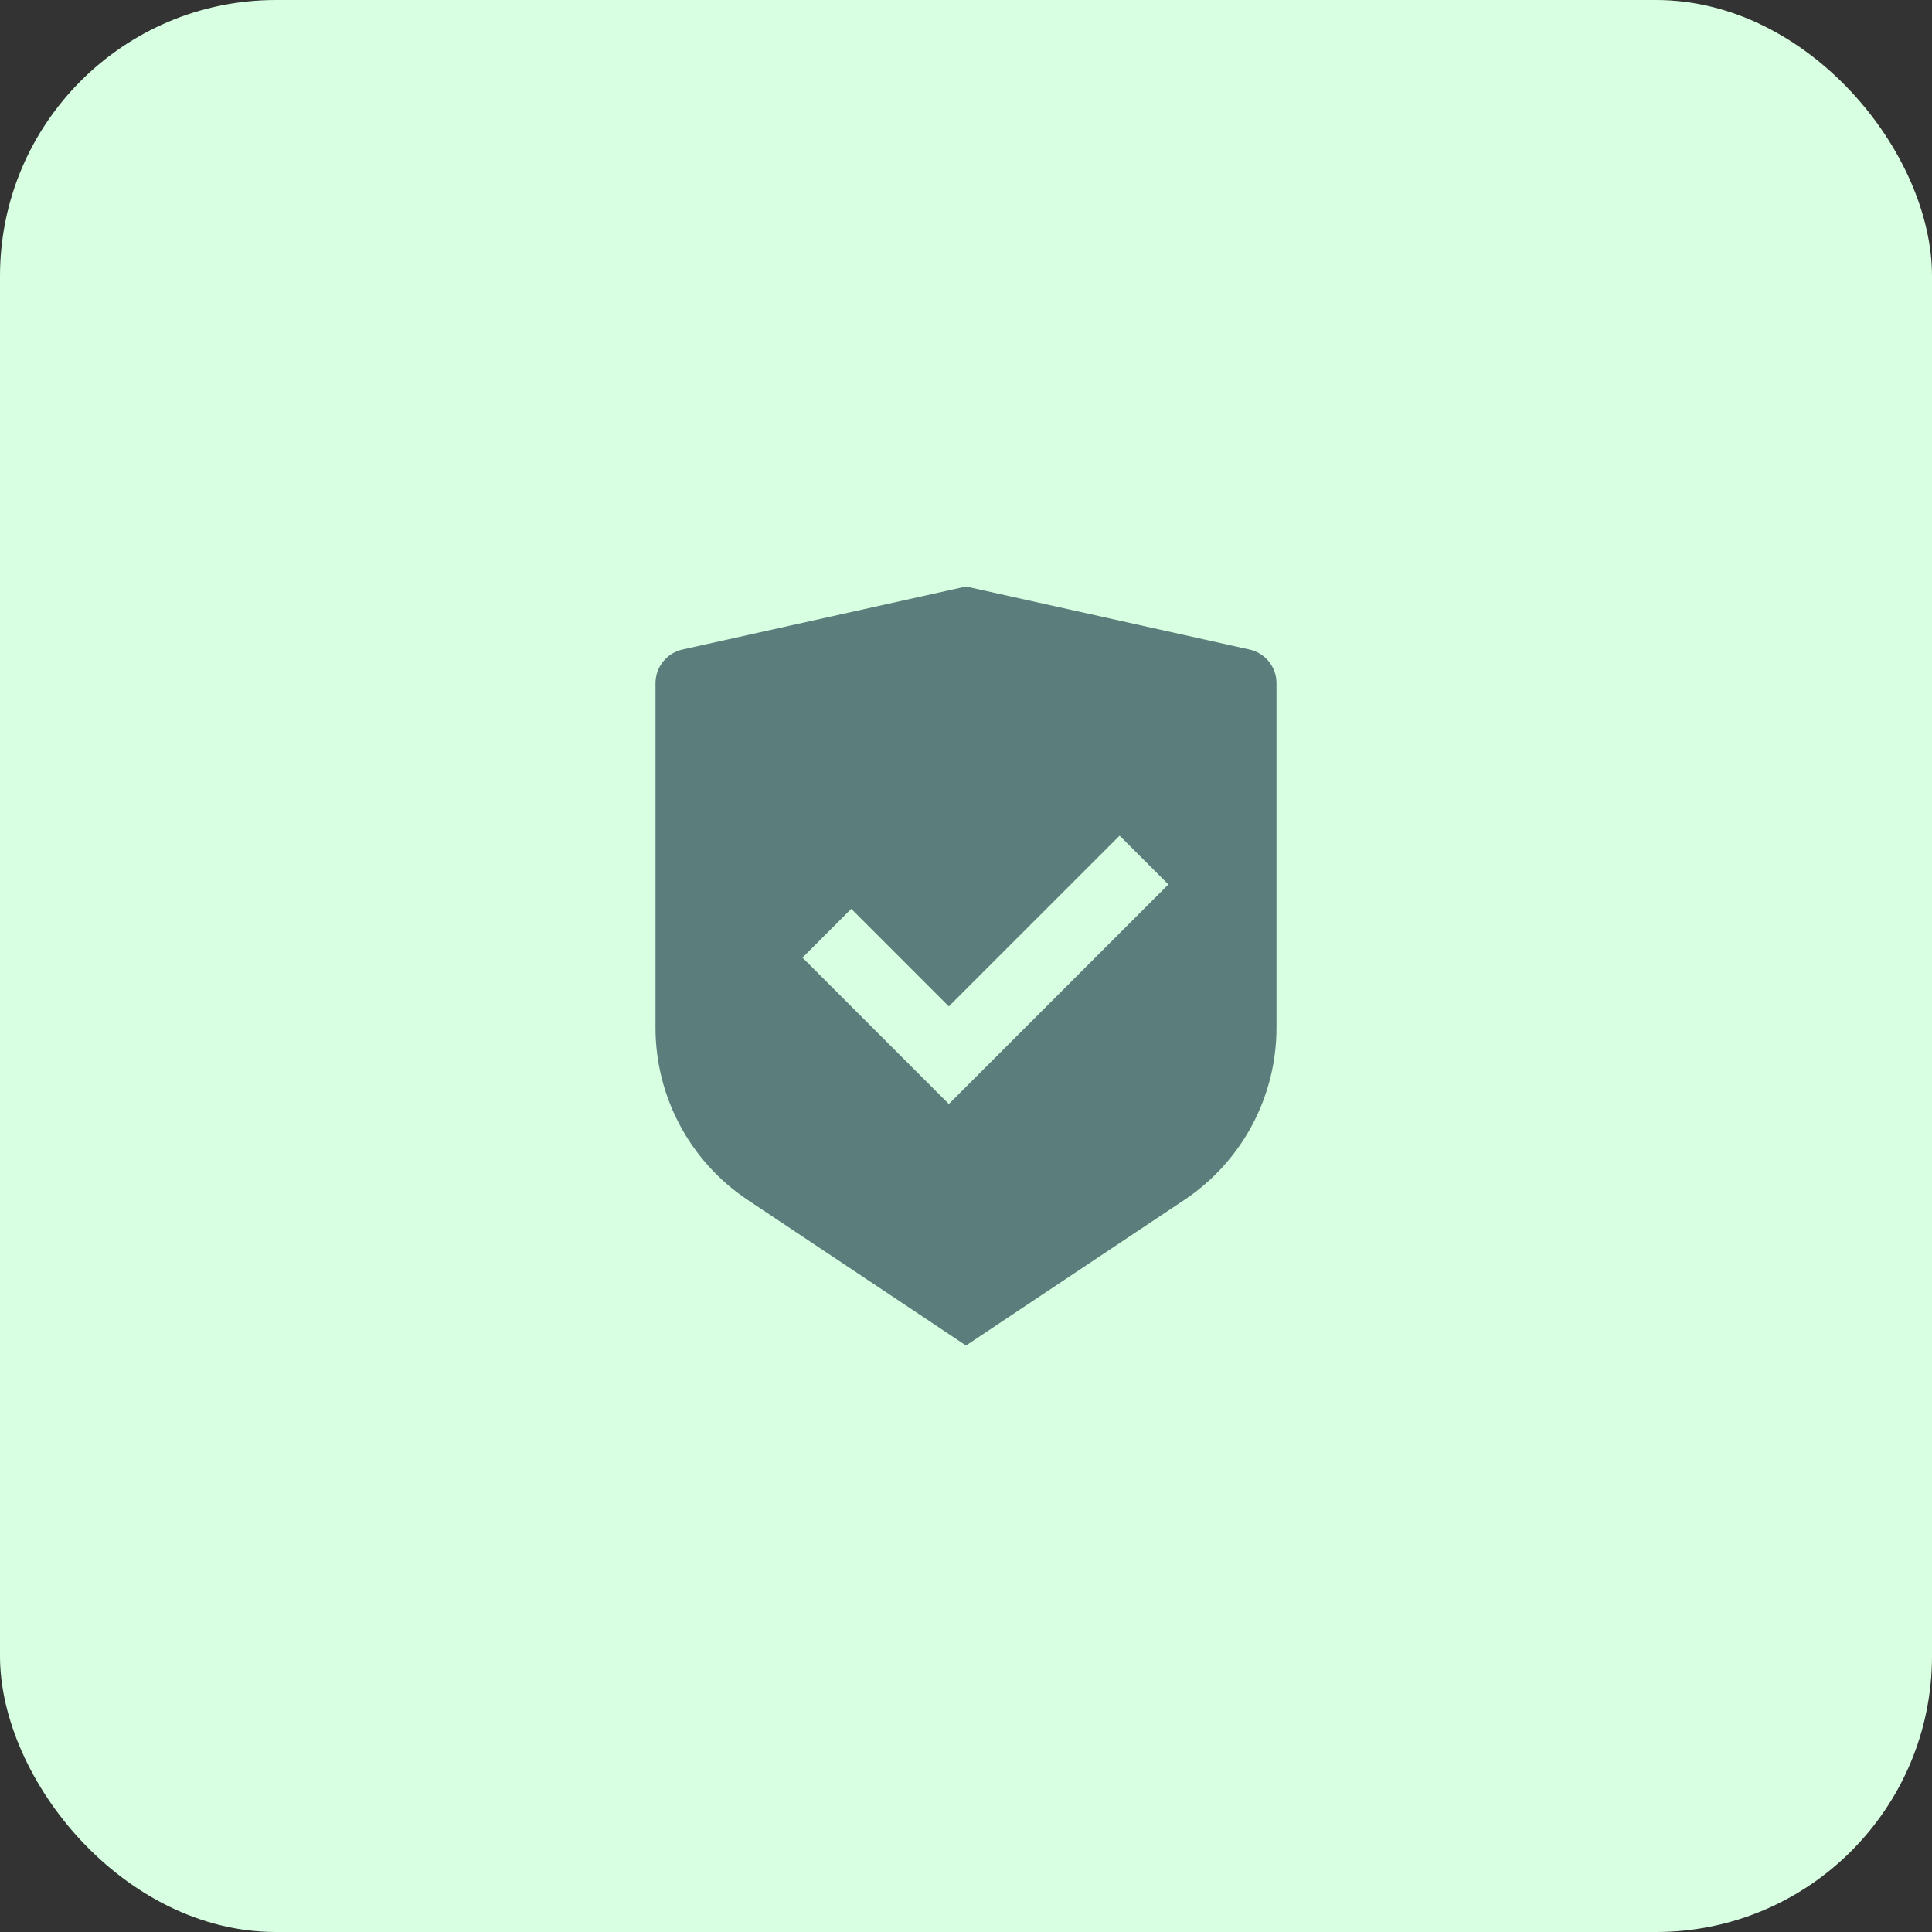
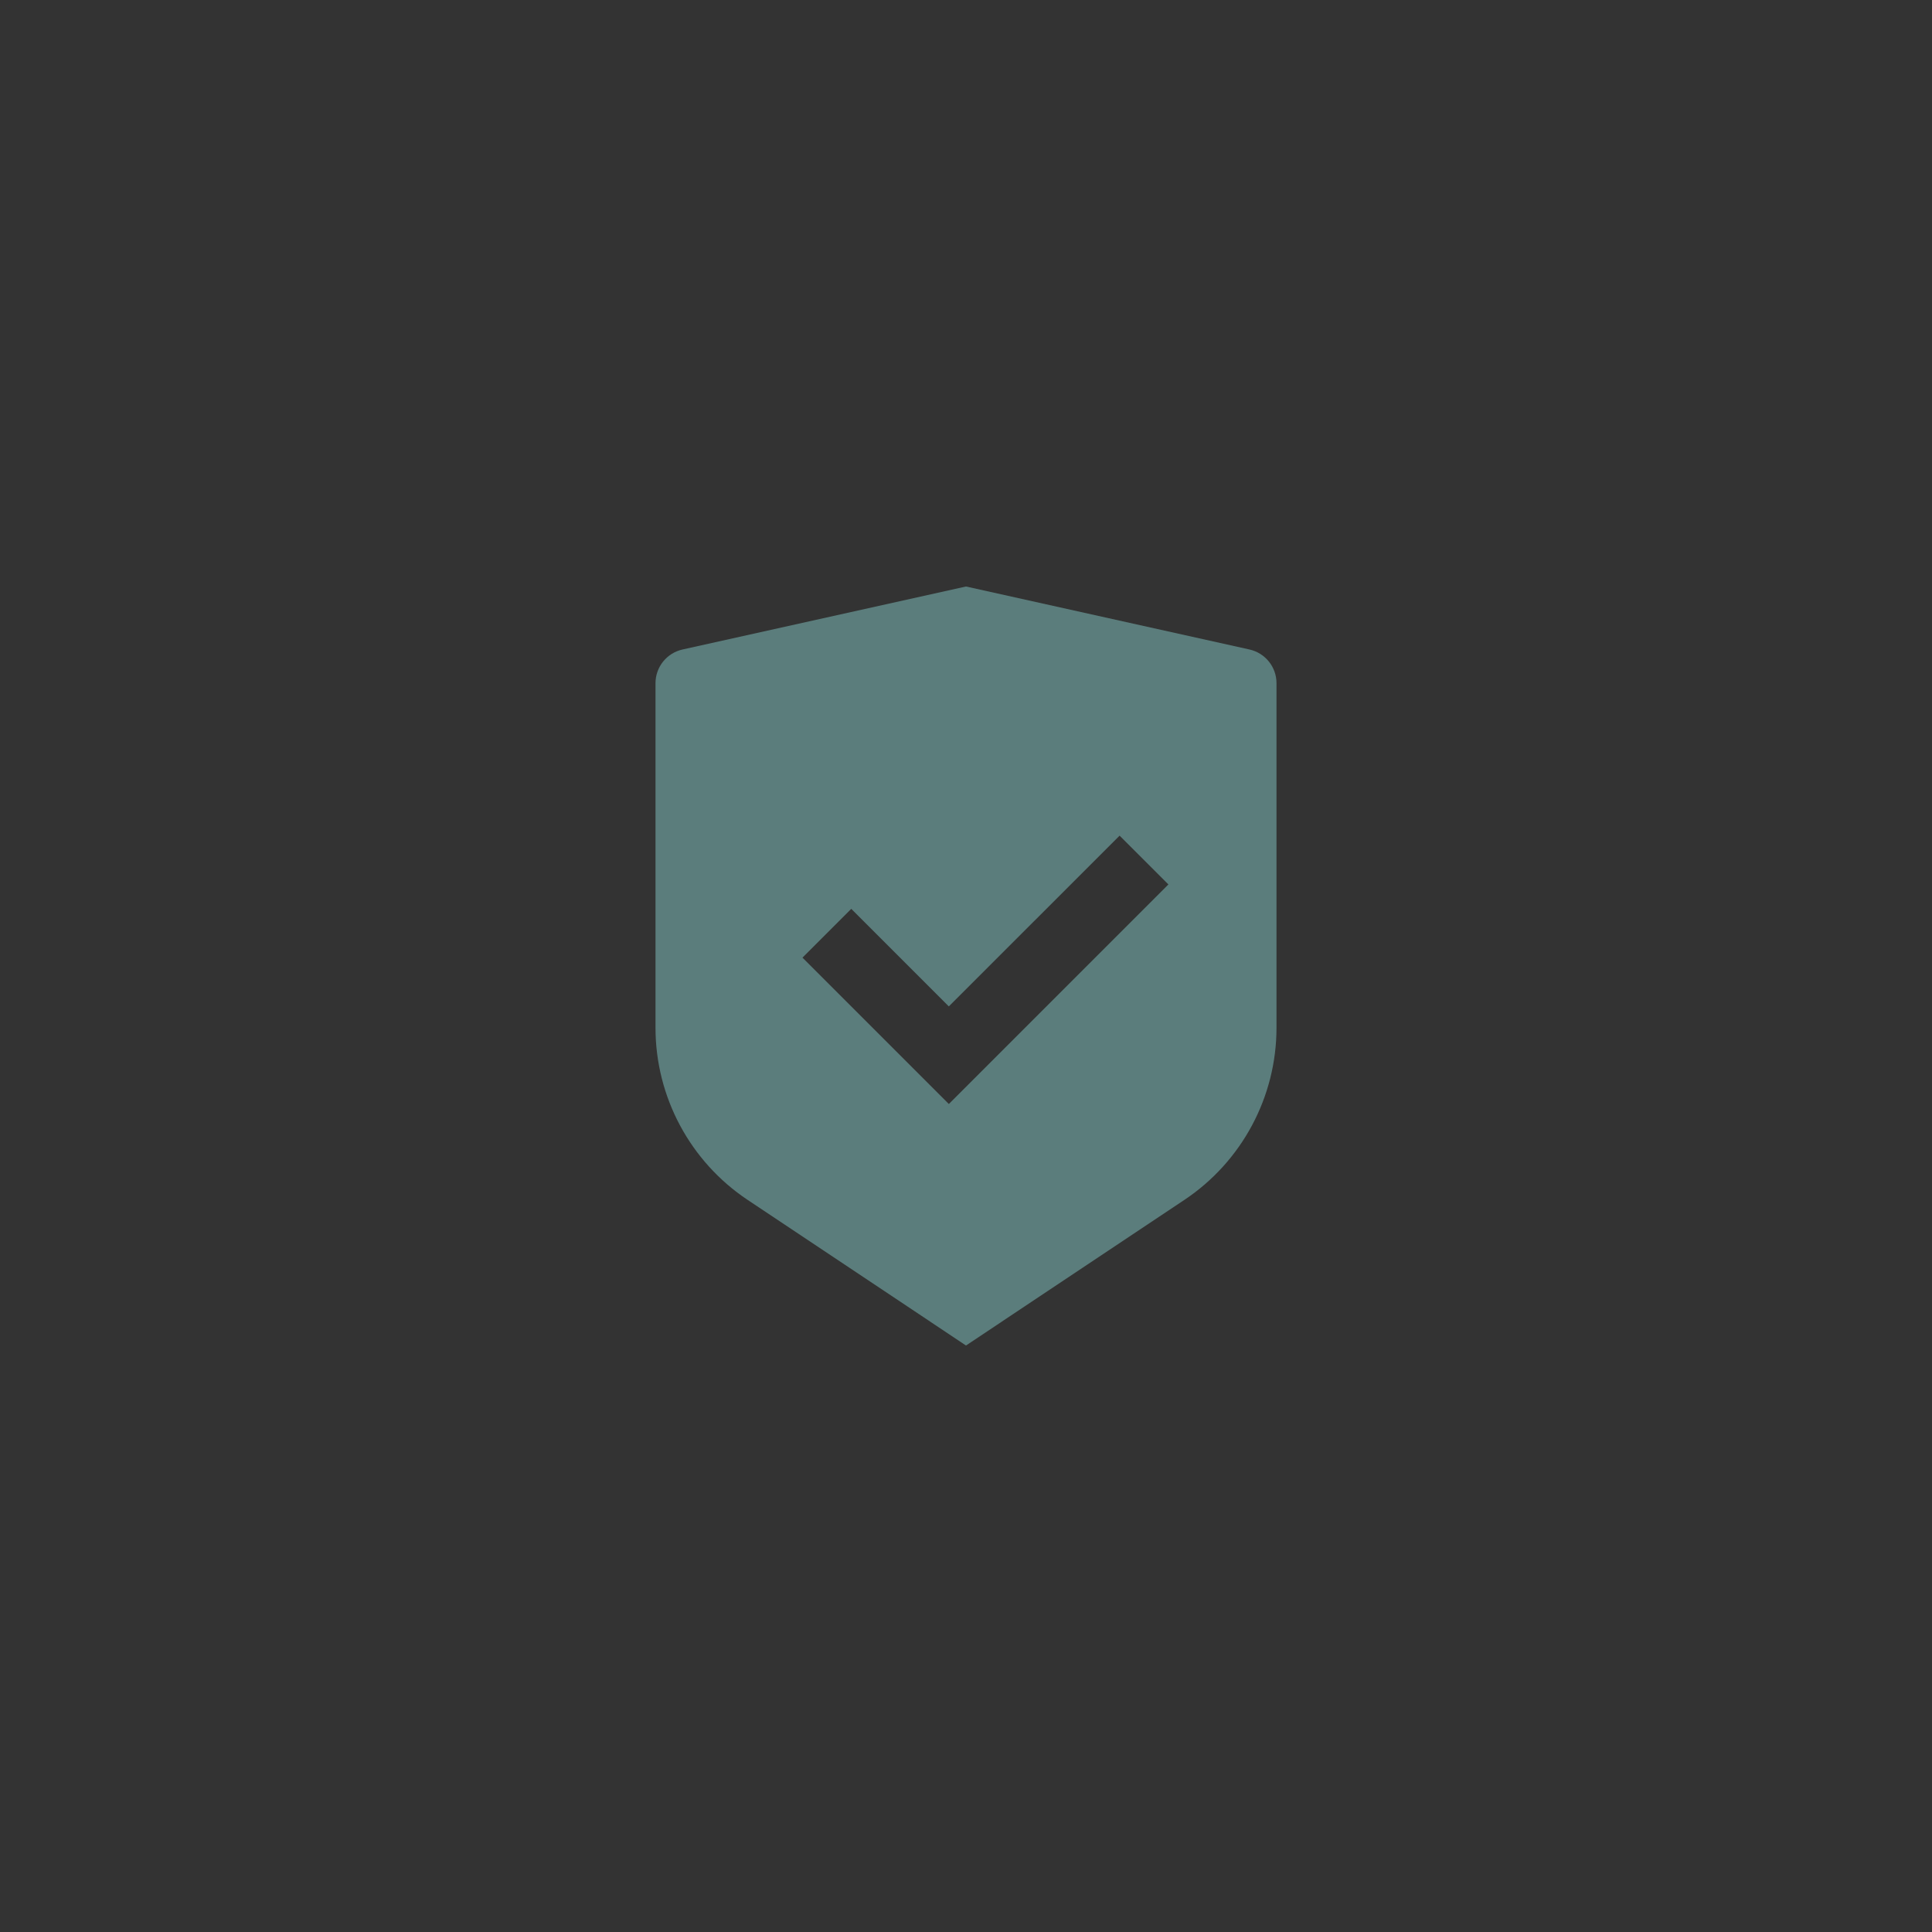
<svg xmlns="http://www.w3.org/2000/svg" width="56" height="56" viewBox="0 0 56 56" fill="none">
  <rect x="0" y="0" width="56" height="56" fill="#333333" stroke="none" />
-   <rect width="56" height="56" rx="8" fill="#D8FFE1" />
-   <path d="M28 17L36.217 18.826C36.675 18.928 37 19.334 37 19.802V29.789C37 31.795 35.997 33.668 34.328 34.781L28 39L21.672 34.781C20.003 33.668 19 31.795 19 29.789V19.802C19 19.334 19.326 18.928 19.783 18.826L28 17ZM32.452 24.222L27.502 29.171L24.674 26.343L23.26 27.757L27.503 32L33.867 25.636L32.452 24.222Z" fill="#5B7D7C" />
+   <path d="M28 17L36.217 18.826C36.675 18.928 37 19.334 37 19.802V29.789C37 31.795 35.997 33.668 34.328 34.781L28 39L21.672 34.781C20.003 33.668 19 31.795 19 29.789V19.802C19 19.334 19.326 18.928 19.783 18.826ZM32.452 24.222L27.502 29.171L24.674 26.343L23.26 27.757L27.503 32L33.867 25.636L32.452 24.222Z" fill="#5B7D7C" />
</svg>